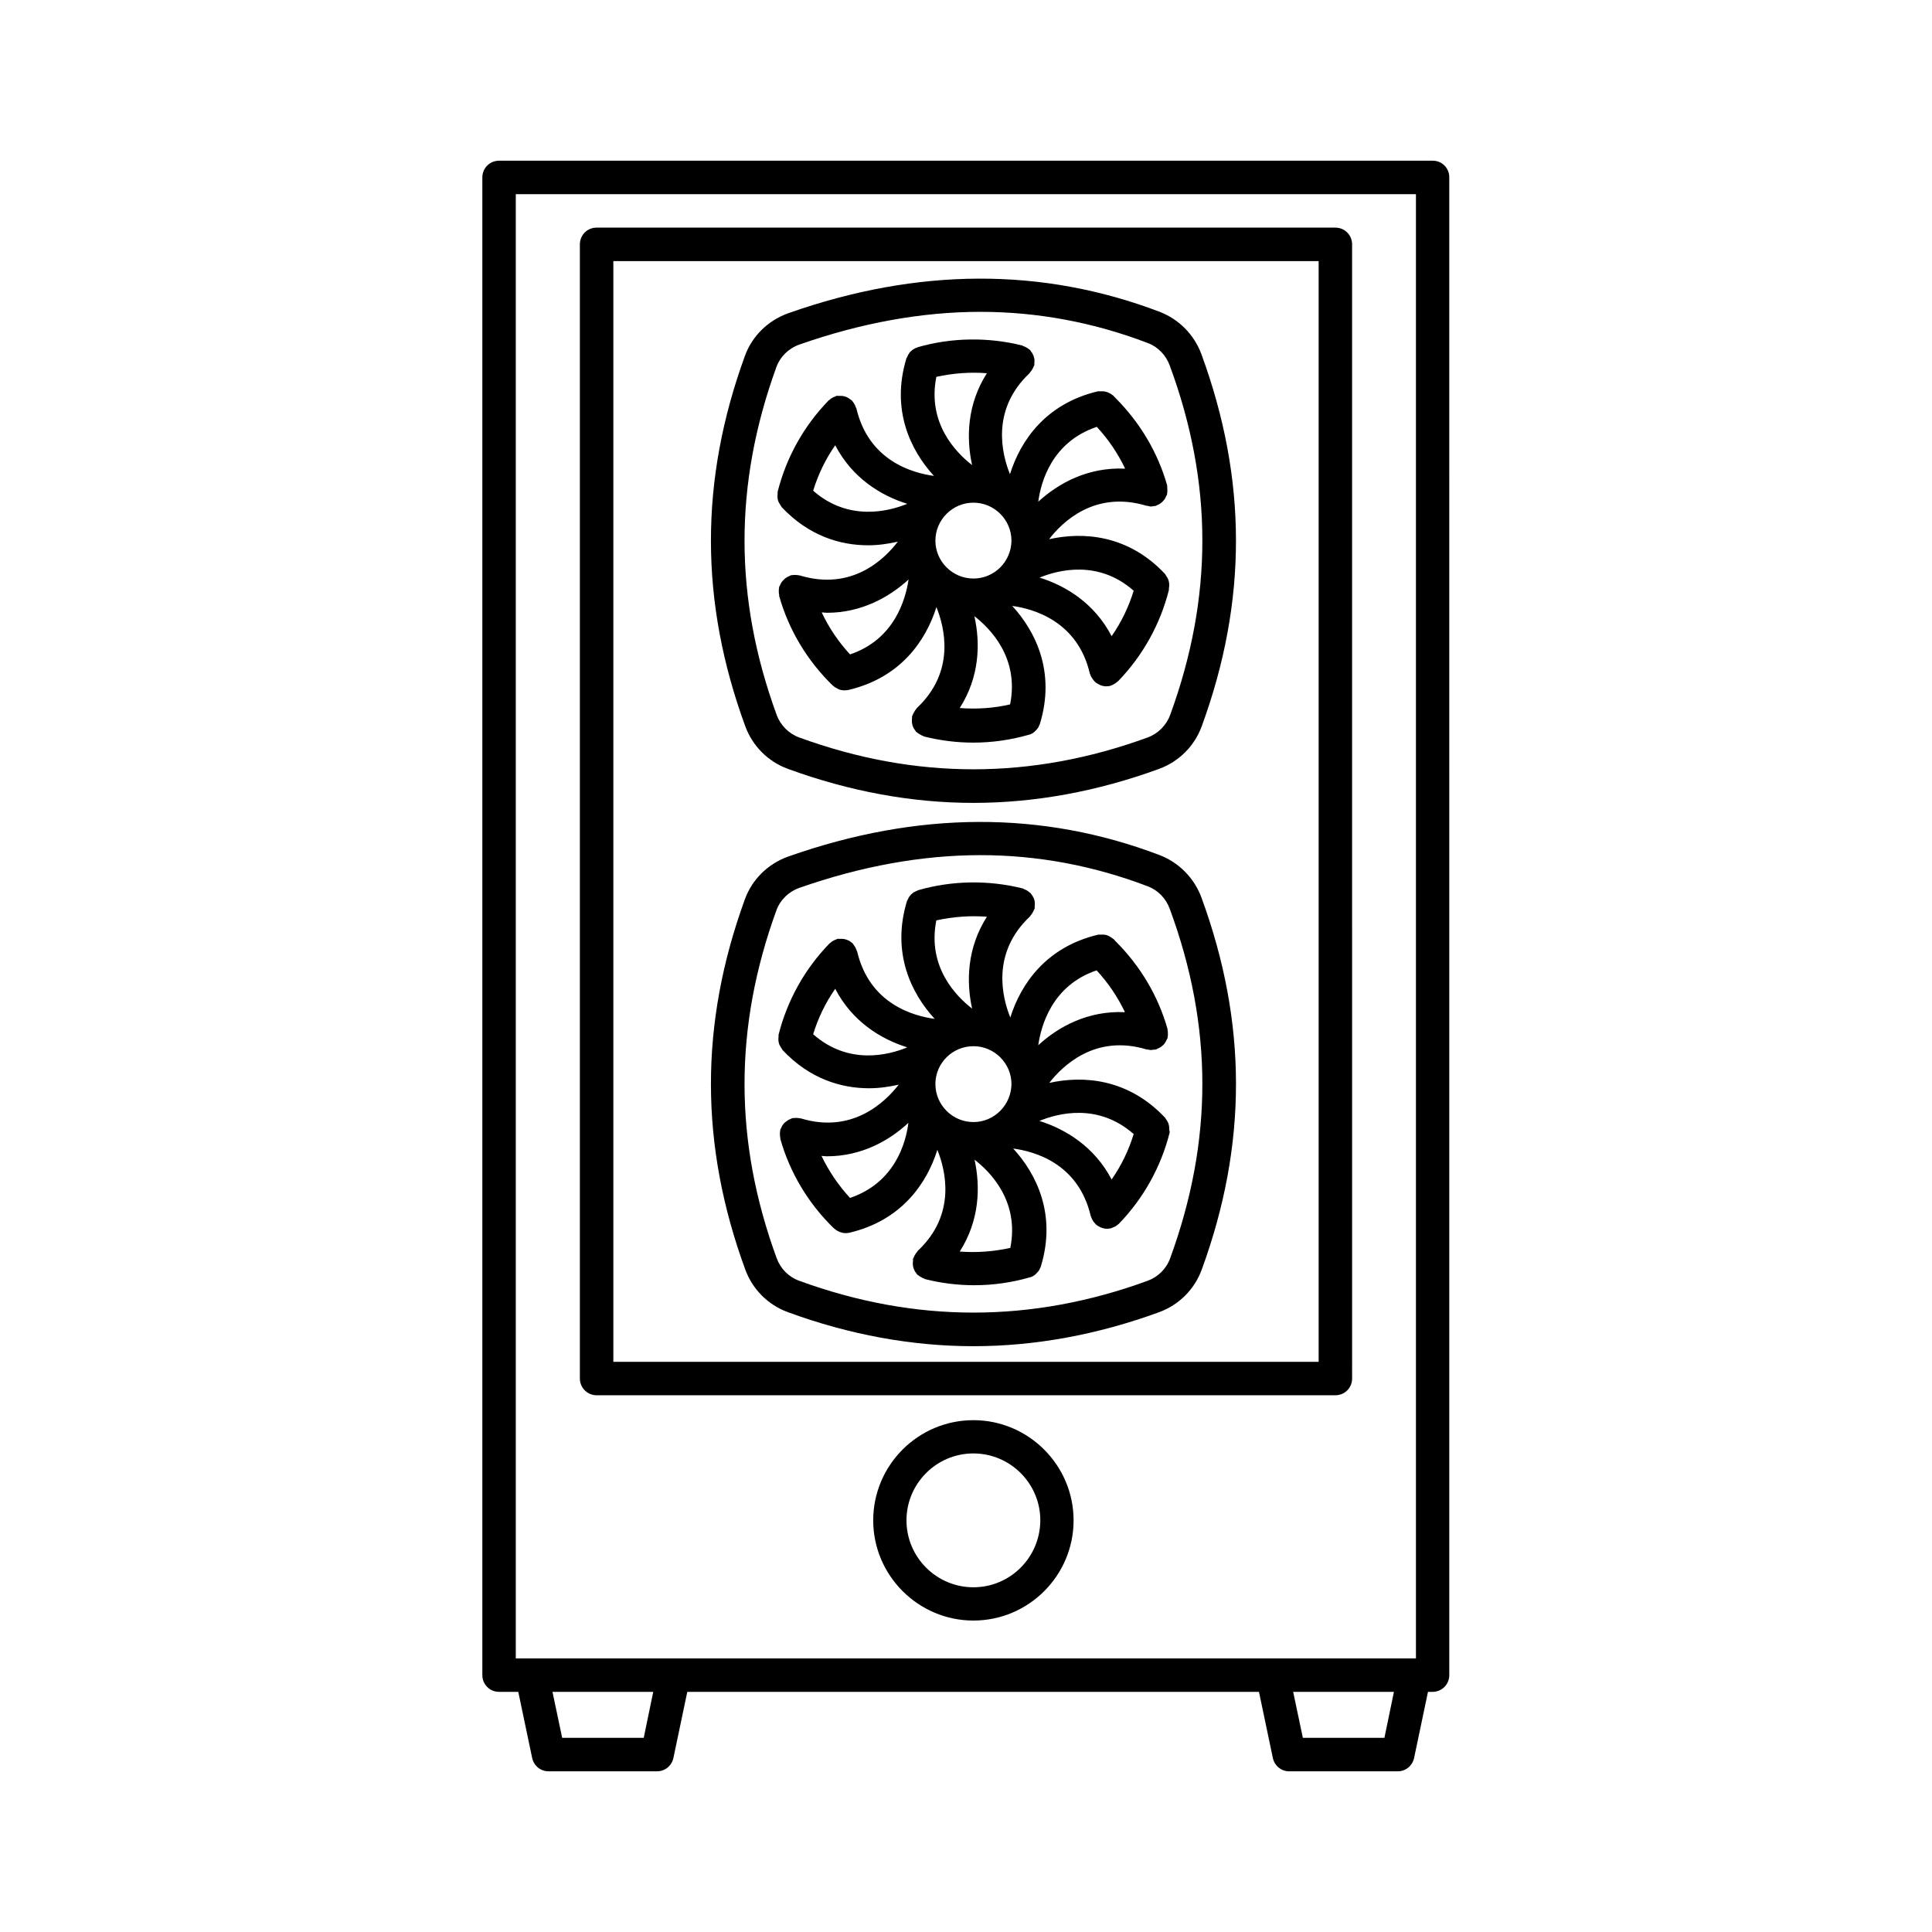
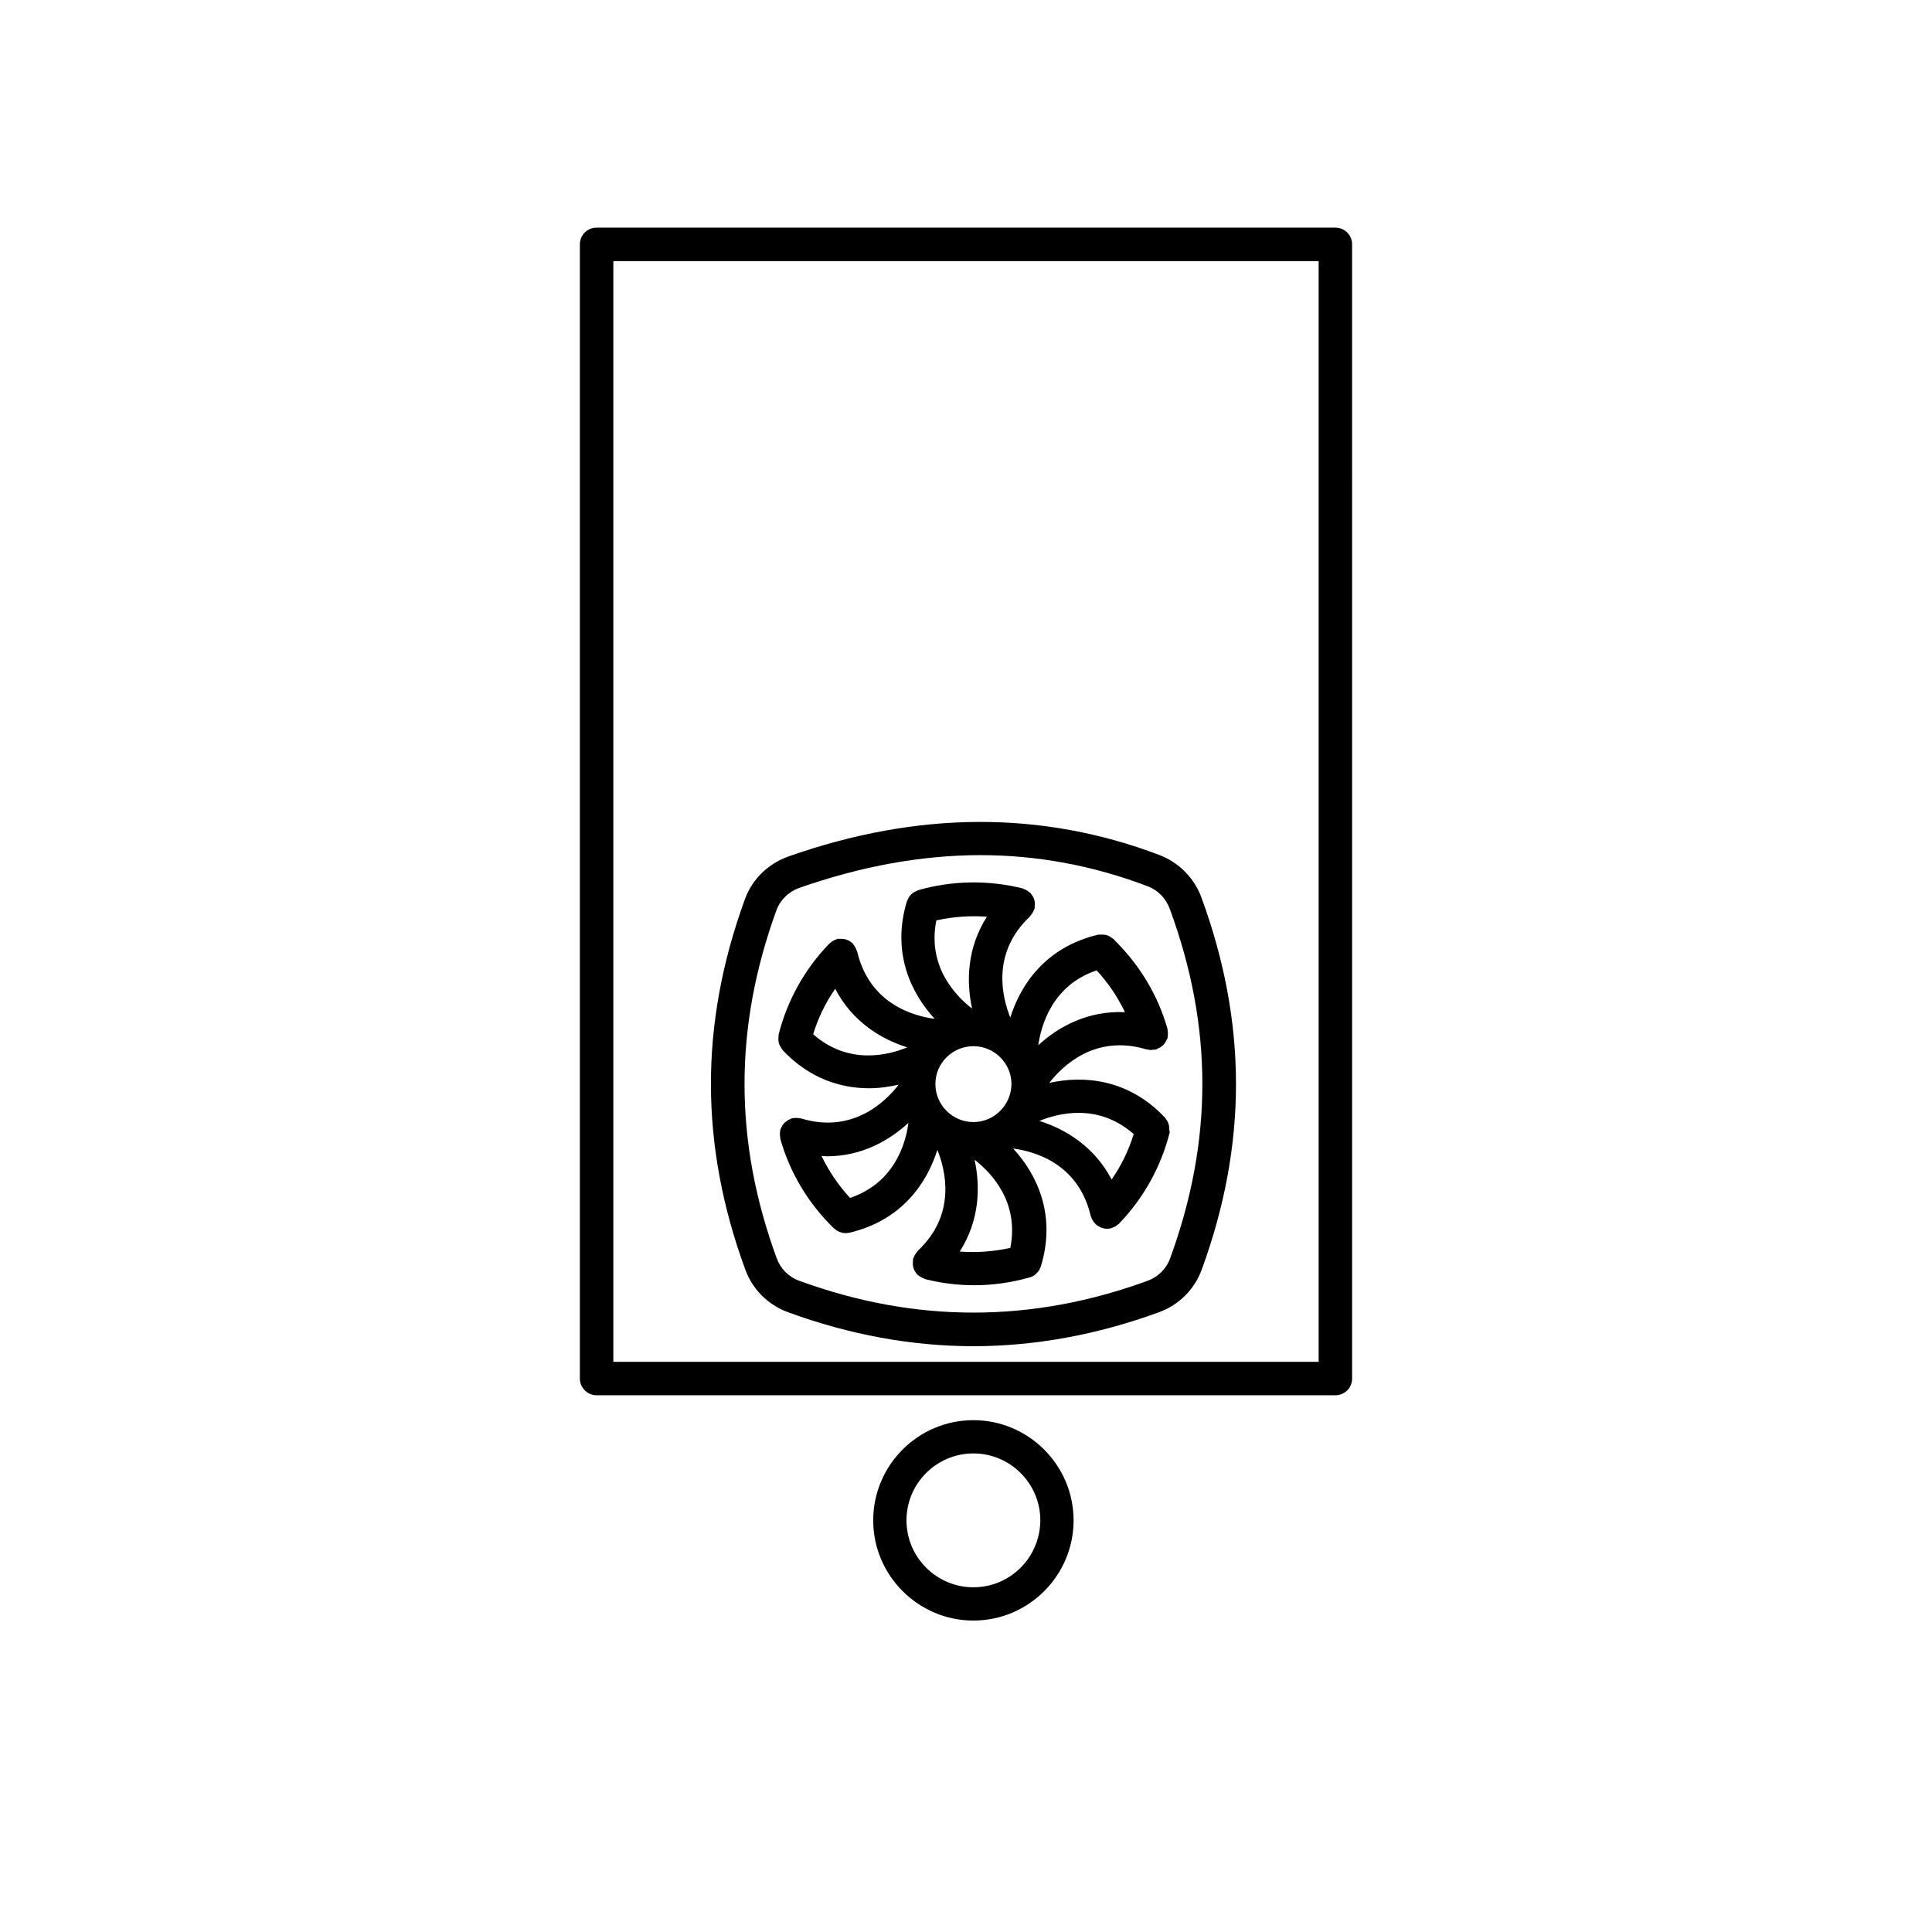
<svg xmlns="http://www.w3.org/2000/svg" fill="#000000" width="800px" height="800px" version="1.1" viewBox="144 144 512 512">
  <g>
-     <path d="m523.73 186.59h-247.47c-2.469 0-4.434 1.965-4.434 4.434v396.9c0 2.469 1.965 4.434 4.434 4.434h5.09l3.68 17.531c0.453 2.066 2.215 3.527 4.332 3.527h28.766c2.117 0 3.879-1.461 4.332-3.527l3.68-17.531h151.5l3.68 17.531c0.453 2.066 2.215 3.527 4.332 3.527h28.766c2.117 0 3.879-1.461 4.332-3.527l3.68-17.531h1.211c2.469 0 4.434-1.965 4.434-4.434l-0.004-396.9c0.051-2.418-1.914-4.434-4.332-4.434zm-243.04 8.867h238.55v388.04h-238.55zm33.906 409.09h-21.613l-2.57-12.191h26.703zm196.29 0h-21.613l-2.57-12.191h26.703z" />
    <path d="m302.11 513.76h195.78c2.469 0 4.434-1.965 4.434-4.434l-0.004-300.57c0-2.469-1.965-4.434-4.434-4.434h-195.78c-2.469 0-4.434 1.965-4.434 4.434v300.57c0 2.418 1.965 4.434 4.434 4.434zm4.434-300.57h186.91v291.71h-186.91z" />
-     <path d="m453.86 298.88c0-0.25-0.051-0.504-0.102-0.754-0.051-0.301-0.152-0.555-0.301-0.855-0.152-0.25-0.301-0.504-0.453-0.754-0.102-0.102-0.152-0.25-0.25-0.402-9.773-10.43-21.715-11.234-30.73-9.219 3.426-4.484 12.043-13 25.797-8.867h0.203c0.352 0.102 0.707 0.203 1.059 0.203 0.102 0 0.203-0.051 0.301-0.051 0.152 0 0.25-0.051 0.402-0.051 0.152-0.051 0.301 0 0.453-0.051s0.25-0.152 0.402-0.203c0.301-0.102 0.605-0.25 0.855-0.453 0.203-0.152 0.402-0.301 0.555-0.453 0.203-0.203 0.402-0.453 0.605-0.707 0.152-0.203 0.25-0.453 0.352-0.707 0.051-0.152 0.203-0.301 0.25-0.453 0.051-0.152 0-0.25 0.051-0.402 0.051-0.25 0.051-0.504 0.051-0.754 0-0.352 0-0.656-0.051-1.008v-0.301c-2.469-8.715-7.203-16.676-13.703-23.176 0-0.051-0.051-0.051-0.102-0.102-0.152-0.152-0.301-0.352-0.453-0.504-0.102-0.102-0.203-0.102-0.301-0.203-0.25-0.203-0.555-0.402-0.906-0.555-0.25-0.102-0.453-0.203-0.707-0.25-0.301-0.102-0.555-0.152-0.855-0.152h-0.855-0.453c-13.906 3.273-20.555 13.148-23.328 21.965-2.117-5.238-5.141-17.027 5.188-26.754 0.102-0.102 0.102-0.203 0.203-0.301 0.203-0.203 0.352-0.453 0.504-0.707 0.152-0.25 0.301-0.504 0.402-0.805 0.051-0.102 0.102-0.203 0.152-0.301 0.051-0.152 0-0.301 0-0.453 0.051-0.301 0.051-0.605 0.051-0.906 0-0.25-0.051-0.504-0.152-0.754-0.051-0.301-0.152-0.555-0.301-0.805-0.102-0.25-0.25-0.504-0.453-0.707-0.102-0.152-0.152-0.301-0.25-0.402-0.102-0.102-0.203-0.152-0.301-0.203-0.203-0.203-0.402-0.301-0.656-0.453-0.301-0.152-0.555-0.301-0.855-0.402-0.102-0.051-0.203-0.102-0.301-0.152-9.07-2.266-18.742-2.117-27.66 0.453-0.152 0.051-0.203 0.152-0.352 0.152-0.352 0.102-0.605 0.301-0.906 0.453-0.203 0.152-0.352 0.301-0.555 0.453-0.25 0.203-0.453 0.453-0.605 0.754-0.152 0.203-0.25 0.453-0.352 0.707-0.051 0.152-0.203 0.25-0.25 0.453-4.133 13.652 1.109 24.383 7.305 31.137-5.594-0.754-17.281-3.93-20.555-17.887-0.051-0.102-0.102-0.203-0.152-0.301-0.102-0.301-0.203-0.555-0.352-0.805-0.152-0.25-0.301-0.504-0.504-0.754-0.102-0.102-0.102-0.203-0.203-0.25-0.102-0.102-0.25-0.152-0.352-0.25-0.25-0.203-0.555-0.402-0.855-0.555-0.203-0.102-0.453-0.203-0.656-0.25-0.301-0.102-0.605-0.152-0.957-0.152h-0.707c-0.203 0-0.352-0.051-0.555 0-0.152 0.051-0.25 0.152-0.402 0.203-0.203 0.051-0.402 0.152-0.605 0.25-0.352 0.203-0.656 0.402-0.906 0.656-0.051 0.051-0.152 0.102-0.203 0.152-6.551 6.75-11.184 15.113-13.453 24.133-0.051 0.152 0 0.25 0 0.402-0.051 0.352-0.051 0.656-0.051 0.957 0 0.25 0.051 0.504 0.102 0.754 0.051 0.301 0.152 0.555 0.301 0.805 0.152 0.25 0.301 0.504 0.453 0.754 0.102 0.102 0.152 0.25 0.25 0.402 7.152 7.609 15.469 10.125 22.922 10.125 2.769 0 5.391-0.402 7.859-0.957-3.375 4.434-11.992 13.148-25.895 8.969-0.102-0.051-0.203 0-0.301-0.051-0.301-0.051-0.656-0.102-0.957-0.102s-0.555 0-0.855 0.051c-0.102 0-0.25 0-0.352 0.051-0.152 0.051-0.25 0.152-0.402 0.203-0.301 0.102-0.555 0.25-0.855 0.453-0.203 0.152-0.402 0.301-0.605 0.504-0.203 0.203-0.402 0.453-0.605 0.707-0.152 0.203-0.25 0.453-0.352 0.707-0.051 0.152-0.203 0.301-0.25 0.453-0.051 0.152 0 0.25-0.051 0.402-0.051 0.25-0.051 0.504-0.051 0.754 0 0.352 0 0.707 0.102 1.008v0.301c2.519 8.969 7.457 17.18 14.207 23.73 0.051 0.051 0.102 0.051 0.152 0.102 0.301 0.301 0.707 0.504 1.109 0.707 0.102 0.051 0.152 0.102 0.25 0.152 0.504 0.203 1.059 0.301 1.613 0.301 0.352 0 0.656-0.051 1.008-0.102 13.906-3.273 20.555-13.148 23.328-21.965 2.117 5.238 5.188 17.027-5.188 26.754-0.102 0.102-0.102 0.203-0.203 0.301-0.203 0.203-0.352 0.453-0.504 0.754-0.152 0.25-0.301 0.504-0.402 0.805-0.051 0.102-0.102 0.203-0.152 0.301-0.051 0.152 0 0.301 0 0.453-0.051 0.301-0.051 0.605-0.051 0.957 0 0.25 0.051 0.504 0.102 0.754 0.051 0.301 0.152 0.555 0.301 0.855 0.102 0.25 0.25 0.504 0.453 0.707 0.102 0.152 0.152 0.301 0.25 0.402 0.102 0.102 0.203 0.152 0.301 0.203 0.203 0.203 0.453 0.352 0.754 0.504 0.25 0.152 0.504 0.301 0.805 0.402 0.102 0.051 0.203 0.102 0.301 0.152 4.231 1.059 8.613 1.613 13 1.613 4.988 0 9.926-0.707 14.66-2.066h0.051c0.555-0.152 1.059-0.402 1.461-0.754l0.203-0.203c0.301-0.301 0.605-0.605 0.855-1.008 0.102-0.152 0.152-0.301 0.203-0.453 0.102-0.203 0.203-0.352 0.25-0.555 4.133-13.652-1.109-24.383-7.356-31.188 5.594 0.754 17.332 4.031 20.555 17.887 0.051 0.152 0.102 0.25 0.152 0.352 0.102 0.25 0.152 0.453 0.301 0.656 0.152 0.25 0.301 0.504 0.504 0.754 0.152 0.152 0.301 0.352 0.453 0.504 0.25 0.25 0.555 0.402 0.855 0.555 0.152 0.102 0.301 0.203 0.453 0.25 0.504 0.203 1.059 0.352 1.613 0.352 0.352 0 0.656-0.051 1.008-0.102 0.203-0.051 0.301-0.152 0.504-0.203 0.203-0.102 0.402-0.152 0.605-0.301 0.352-0.203 0.656-0.402 0.906-0.656 0.102-0.102 0.203-0.102 0.25-0.203 6.5-6.75 11.082-15.062 13.352-24.031 0.051-0.152 0-0.25 0-0.402 0.098-0.453 0.098-0.754 0.098-1.109zm-51.891-1.562c-5.543 0-10.078-4.535-10.078-10.027 0-5.543 4.535-10.078 10.078-10.078 5.543 0 10.078 4.535 10.078 10.078-0.055 5.547-4.539 10.027-10.078 10.027zm32.695-40.203c3.074 3.324 5.594 7.055 7.508 11.082-9.824-0.453-17.633 3.828-23.023 8.766 0.703-5.234 3.574-15.816 15.516-19.848zm-29.121-14.207c-5.289 8.262-5.492 17.18-3.93 24.336-4.18-3.223-11.941-11.035-9.473-23.375 4.387-0.961 8.918-1.312 13.402-0.961zm-46.047 31.137c1.309-4.281 3.273-8.363 5.844-12.043 4.535 8.715 12.141 13.352 19.094 15.516-4.938 2.019-15.566 4.738-24.938-3.473zm9.773 43.379c-3.074-3.324-5.594-7.055-7.508-11.133 0.453 0 0.957 0.102 1.41 0.102 9.117 0 16.473-4.133 21.613-8.816-0.805 5.285-3.727 15.867-15.516 19.848zm29.07 14.207c5.289-8.262 5.492-17.18 3.879-24.336 4.18 3.223 11.941 11.035 9.473 23.375-4.332 1.012-8.867 1.312-13.352 0.961zm21.16-34.562c4.938-2.016 15.566-4.785 24.938 3.477-1.309 4.281-3.273 8.363-5.844 12.043-4.535-8.719-12.141-13.352-19.094-15.52z" />
    <path d="m453.86 442.92c0-0.25-0.051-0.504-0.102-0.754-0.051-0.301-0.152-0.555-0.301-0.855-0.152-0.25-0.25-0.504-0.453-0.707-0.102-0.152-0.152-0.301-0.25-0.402-9.773-10.379-21.664-11.234-30.684-9.219 3.477-4.484 12.141-13 25.797-8.867 0.102 0.051 0.152 0 0.25 0 0.352 0.102 0.656 0.152 1.008 0.152 0.102 0 0.203-0.051 0.301-0.051 0.152 0 0.301-0.051 0.504-0.051 0.152-0.051 0.301 0 0.453-0.051 0.152-0.051 0.25-0.152 0.352-0.203 0.301-0.102 0.605-0.25 0.906-0.453 0.203-0.152 0.352-0.301 0.555-0.453 0.25-0.203 0.453-0.453 0.605-0.754 0.152-0.203 0.25-0.453 0.352-0.656 0.051-0.152 0.203-0.301 0.25-0.453 0.051-0.152 0-0.25 0.051-0.402 0.051-0.25 0.051-0.504 0.051-0.754 0-0.352 0-0.707-0.102-1.008v-0.301c-2.469-8.715-7.203-16.676-13.703-23.176 0-0.051-0.051-0.051-0.102-0.102-0.152-0.152-0.301-0.352-0.453-0.504-0.102-0.102-0.203-0.102-0.301-0.203-0.301-0.25-0.605-0.402-0.906-0.605-0.203-0.102-0.402-0.152-0.605-0.25-0.301-0.102-0.605-0.152-0.957-0.152h-0.805-0.504c-13.906 3.273-20.555 13.148-23.328 21.965-2.117-5.238-5.141-17.027 5.188-26.754 0.102-0.102 0.152-0.203 0.203-0.301 0.203-0.203 0.352-0.453 0.504-0.707 0.152-0.25 0.301-0.555 0.402-0.805 0.051-0.102 0.102-0.203 0.152-0.301 0.051-0.152 0-0.301 0-0.453 0.051-0.301 0.051-0.605 0.051-0.957 0-0.25-0.051-0.504-0.102-0.754-0.051-0.301-0.152-0.555-0.301-0.805-0.102-0.25-0.25-0.504-0.453-0.707-0.102-0.152-0.152-0.301-0.25-0.402-0.102-0.102-0.203-0.152-0.301-0.203-0.203-0.203-0.453-0.352-0.656-0.504-0.301-0.152-0.555-0.301-0.855-0.402-0.102-0.051-0.203-0.102-0.301-0.152-9.07-2.266-18.742-2.117-27.66 0.453-0.152 0.051-0.203 0.152-0.352 0.152-0.301 0.152-0.605 0.301-0.906 0.453-0.203 0.152-0.352 0.301-0.555 0.453-0.25 0.203-0.402 0.453-0.605 0.707-0.152 0.203-0.25 0.453-0.352 0.707-0.051 0.152-0.203 0.25-0.25 0.453-4.133 13.652 1.109 24.383 7.356 31.188-5.594-0.754-17.281-3.93-20.555-17.887-0.051-0.102-0.102-0.203-0.152-0.301-0.102-0.301-0.203-0.555-0.352-0.805-0.152-0.25-0.301-0.504-0.504-0.754-0.102-0.102-0.102-0.203-0.203-0.301-0.102-0.102-0.25-0.152-0.352-0.25-0.25-0.203-0.504-0.402-0.805-0.504-0.203-0.102-0.453-0.203-0.656-0.25-0.301-0.102-0.605-0.152-0.957-0.152h-0.707c-0.203 0-0.352-0.051-0.555 0-0.152 0.051-0.25 0.152-0.402 0.203-0.203 0.051-0.402 0.152-0.605 0.25-0.352 0.203-0.656 0.402-0.906 0.656-0.051 0.051-0.152 0.102-0.203 0.152-6.551 6.75-11.184 15.113-13.453 24.133-0.051 0.152 0 0.25 0 0.402-0.051 0.352-0.051 0.656-0.051 0.957 0 0.25 0.051 0.504 0.102 0.754 0.051 0.301 0.152 0.555 0.301 0.805 0.152 0.25 0.301 0.504 0.453 0.754 0.102 0.102 0.152 0.25 0.25 0.402 7.152 7.609 15.469 10.125 22.922 10.125 2.769 0 5.391-0.402 7.859-0.957-3.426 4.434-12.141 13.098-25.844 8.969-0.102-0.051-0.203 0-0.301-0.051-0.301-0.051-0.605-0.102-0.906-0.102s-0.605 0-0.906 0.051c-0.102 0-0.203 0-0.352 0.051-0.152 0.051-0.25 0.152-0.402 0.203-0.301 0.102-0.605 0.25-0.855 0.453-0.203 0.152-0.402 0.301-0.605 0.453-0.25 0.203-0.402 0.453-0.605 0.707-0.152 0.203-0.25 0.453-0.352 0.707-0.051 0.152-0.203 0.301-0.25 0.453-0.051 0.152 0 0.301-0.051 0.402-0.051 0.25-0.051 0.504-0.051 0.754 0 0.352 0 0.707 0.102 1.008v0.301c2.519 8.969 7.457 17.18 14.207 23.73 0.051 0.051 0.102 0.051 0.152 0.102 0.352 0.301 0.707 0.555 1.109 0.707 0.051 0.051 0.152 0.102 0.203 0.102 0.504 0.203 1.059 0.352 1.613 0.352 0.352 0 0.656-0.051 1.008-0.102 13.906-3.273 20.555-13.148 23.328-21.965 2.117 5.238 5.188 17.027-5.188 26.754-0.102 0.102-0.102 0.203-0.203 0.301-0.203 0.203-0.352 0.453-0.504 0.707-0.152 0.25-0.301 0.504-0.402 0.805-0.051 0.102-0.102 0.203-0.152 0.301-0.051 0.152 0 0.301 0 0.453-0.051 0.301-0.051 0.605-0.051 0.957 0 0.25 0.051 0.504 0.102 0.754 0.051 0.301 0.152 0.555 0.301 0.855 0.102 0.25 0.25 0.504 0.453 0.707 0.102 0.152 0.152 0.301 0.25 0.402 0.102 0.102 0.203 0.152 0.301 0.203 0.203 0.203 0.453 0.352 0.754 0.504 0.25 0.152 0.504 0.301 0.805 0.402 0.102 0.051 0.203 0.102 0.301 0.152 4.231 1.059 8.613 1.613 13 1.613 4.988 0 9.926-0.707 14.66-2.066h0.051c0.555-0.152 1.059-0.402 1.461-0.754l0.203-0.203c0.301-0.301 0.605-0.605 0.855-1.008 0.102-0.152 0.152-0.301 0.203-0.453 0.102-0.203 0.203-0.352 0.25-0.555 4.133-13.652-1.109-24.383-7.356-31.188 5.594 0.754 17.281 3.879 20.555 17.887 0.051 0.152 0.102 0.25 0.152 0.352 0.102 0.25 0.152 0.453 0.301 0.656 0.152 0.301 0.301 0.555 0.504 0.754 0.152 0.152 0.25 0.301 0.402 0.453 0.25 0.25 0.605 0.453 0.906 0.605 0.152 0.051 0.25 0.152 0.402 0.203 0.504 0.203 1.059 0.352 1.613 0.352 0.352 0 0.656-0.051 1.008-0.102 0.203-0.051 0.301-0.152 0.504-0.203 0.203-0.102 0.402-0.152 0.605-0.25 0.352-0.203 0.656-0.402 0.906-0.656 0.102-0.051 0.203-0.102 0.25-0.203 6.5-6.75 11.082-15.062 13.352-24.031 0.051-0.152 0-0.25 0-0.402-0.102-0.211-0.102-0.512-0.102-0.867zm-51.891-1.562c-5.543 0-10.078-4.535-10.078-10.078s4.535-10.027 10.078-10.027c5.543 0 10.078 4.535 10.078 10.027-0.055 5.547-4.539 10.078-10.078 10.078zm32.645-40.203c3.074 3.324 5.594 7.055 7.508 11.082-9.773-0.453-17.633 3.828-22.973 8.766 0.754-5.234 3.676-15.867 15.465-19.848zm-29.07-14.207c-5.289 8.262-5.492 17.18-3.93 24.336-4.18-3.223-11.941-11.035-9.473-23.375 4.387-0.961 8.918-1.312 13.402-0.961zm-46.047 31.137c1.309-4.281 3.273-8.363 5.844-12.043 4.535 8.715 12.141 13.352 19.094 15.516-4.836 2.019-15.516 4.84-24.938-3.473zm9.773 43.379c-3.074-3.324-5.594-7.055-7.559-11.133 0.453 0 0.957 0.102 1.41 0.102 9.168 0 16.523-4.133 21.613-8.867-0.652 5.285-3.574 15.867-15.465 19.898zm29.07 14.207c5.289-8.262 5.492-17.18 3.93-24.336 4.18 3.223 11.941 11.035 9.473 23.375-4.383 0.961-8.918 1.312-13.402 0.961zm21.109-34.613c4.887-2.016 15.516-4.836 24.988 3.477-1.309 4.281-3.273 8.363-5.844 12.043-4.535-8.668-12.191-13.352-19.145-15.52z" />
    <path d="m401.96 520.36c-14.66 0-26.551 11.941-26.551 26.551s11.941 26.551 26.551 26.551c14.66 0 26.551-11.941 26.551-26.551s-11.941-26.551-26.551-26.551zm0 44.285c-9.773 0-17.734-7.961-17.734-17.734 0-9.773 7.961-17.734 17.734-17.734 9.773 0 17.734 7.961 17.734 17.734-0.051 9.824-7.961 17.734-17.734 17.734z" />
    <path d="m451.34 370.62c-31.086-11.84-64.086-11.738-98.395 0.352-5.391 1.914-9.621 6.047-11.539 11.336-12.043 33.051-11.992 65.141 0.102 98.141 1.914 5.238 6.047 9.371 11.285 11.285 16.324 6 32.902 9.023 49.176 9.023 16.273 0 32.848-3.023 49.223-9.02 5.238-1.914 9.371-6.047 11.285-11.285 12.141-33.199 12.09-65.445-0.102-98.645-1.914-5.141-5.945-9.223-11.035-11.188zm2.773 106.81c-1.008 2.82-3.223 4.988-5.996 5.996-30.73 11.234-61.566 11.234-92.297 0-2.82-1.008-4.988-3.223-5.996-5.996-11.336-30.984-11.336-61.113-0.102-92.098 1.008-2.82 3.273-5.039 6.144-6.047 16.375-5.742 32.496-8.664 47.961-8.664 15.062 0 29.977 2.769 44.336 8.262 2.719 1.008 4.836 3.223 5.844 5.996 11.488 31.137 11.488 61.414 0.105 92.551z" />
-     <path d="m451.34 226.64c-31.086-11.84-64.086-11.738-98.395 0.352-5.391 1.914-9.621 6.047-11.539 11.336-12.043 33.051-11.992 65.141 0.102 98.141 1.914 5.238 6.047 9.371 11.285 11.285 16.375 5.996 32.898 9.02 49.172 9.02 16.273 0 32.848-3.023 49.223-9.02 5.238-1.914 9.371-6.047 11.285-11.285 12.141-33.199 12.09-65.445-0.102-98.645-1.91-5.137-5.941-9.219-11.031-11.184zm2.773 106.81c-1.008 2.769-3.223 4.988-5.996 5.996-30.781 11.234-61.516 11.234-92.297 0-2.769-1.008-4.988-3.223-5.996-5.996-11.336-30.984-11.336-61.113-0.102-92.098 1.008-2.82 3.273-5.039 6.144-6.047 16.375-5.742 32.496-8.664 47.961-8.664 15.062 0 29.977 2.769 44.336 8.262 2.719 1.008 4.836 3.223 5.844 5.996 11.488 31.137 11.488 61.414 0.105 92.551z" />
  </g>
</svg>